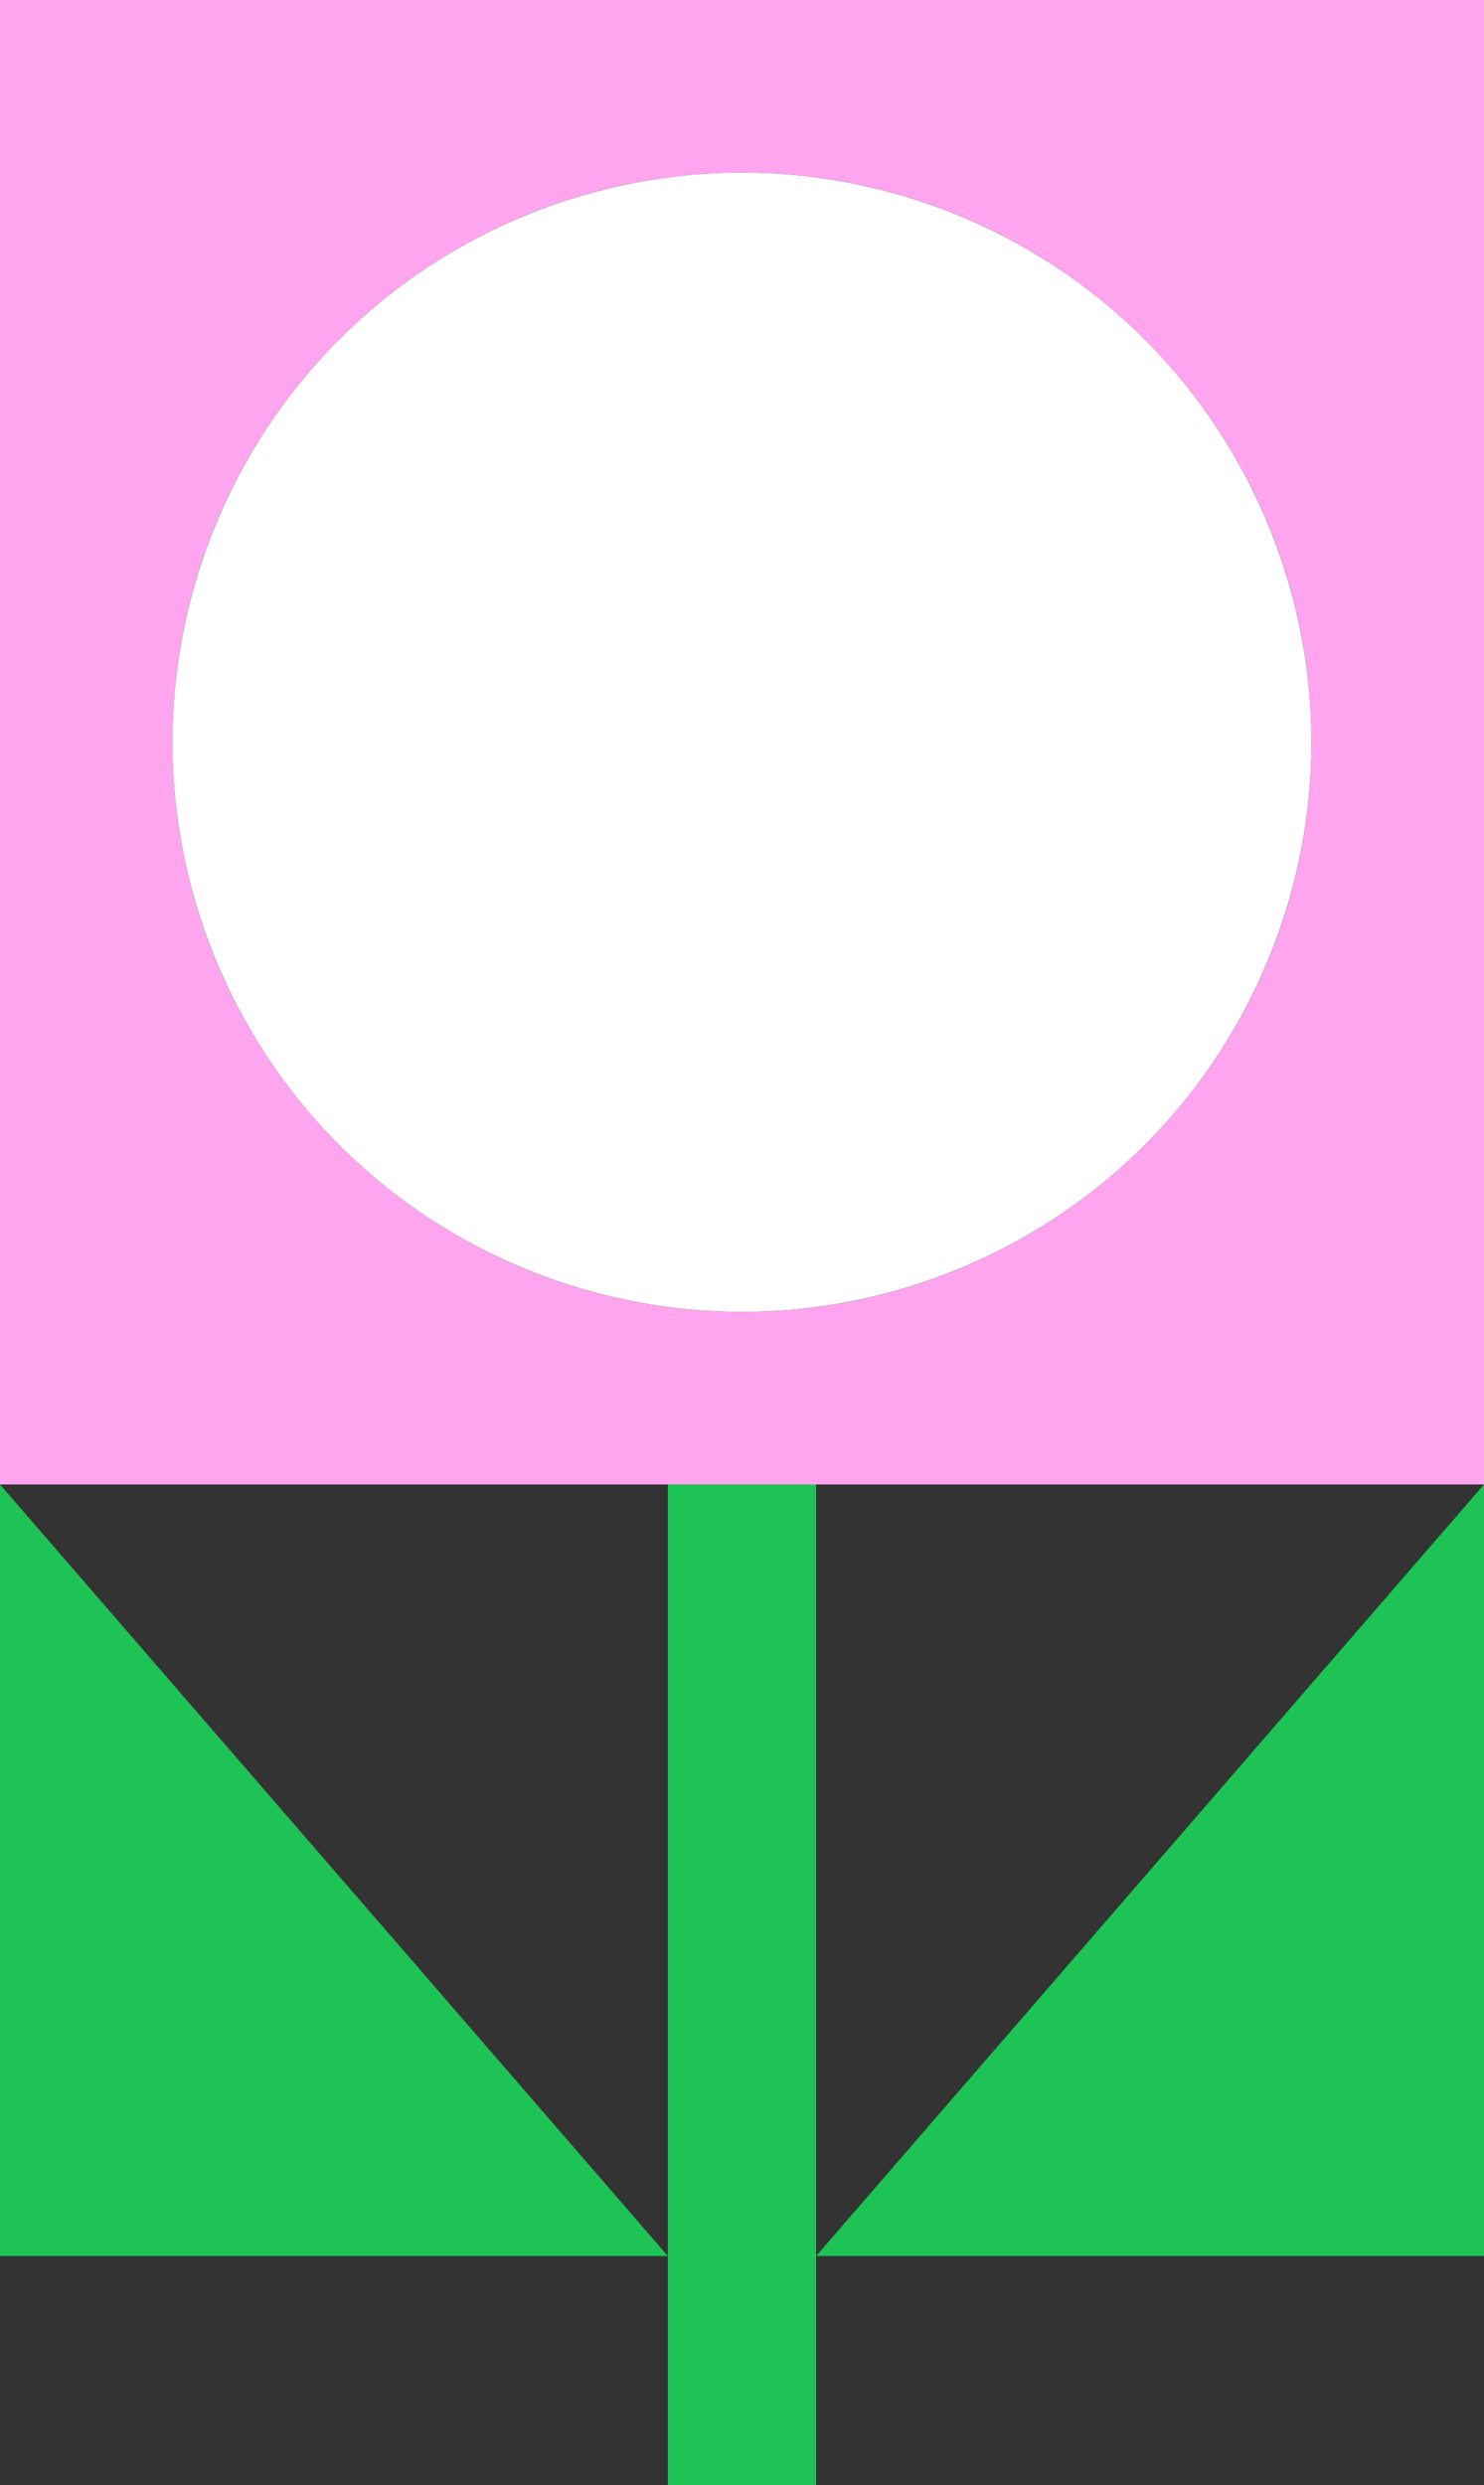
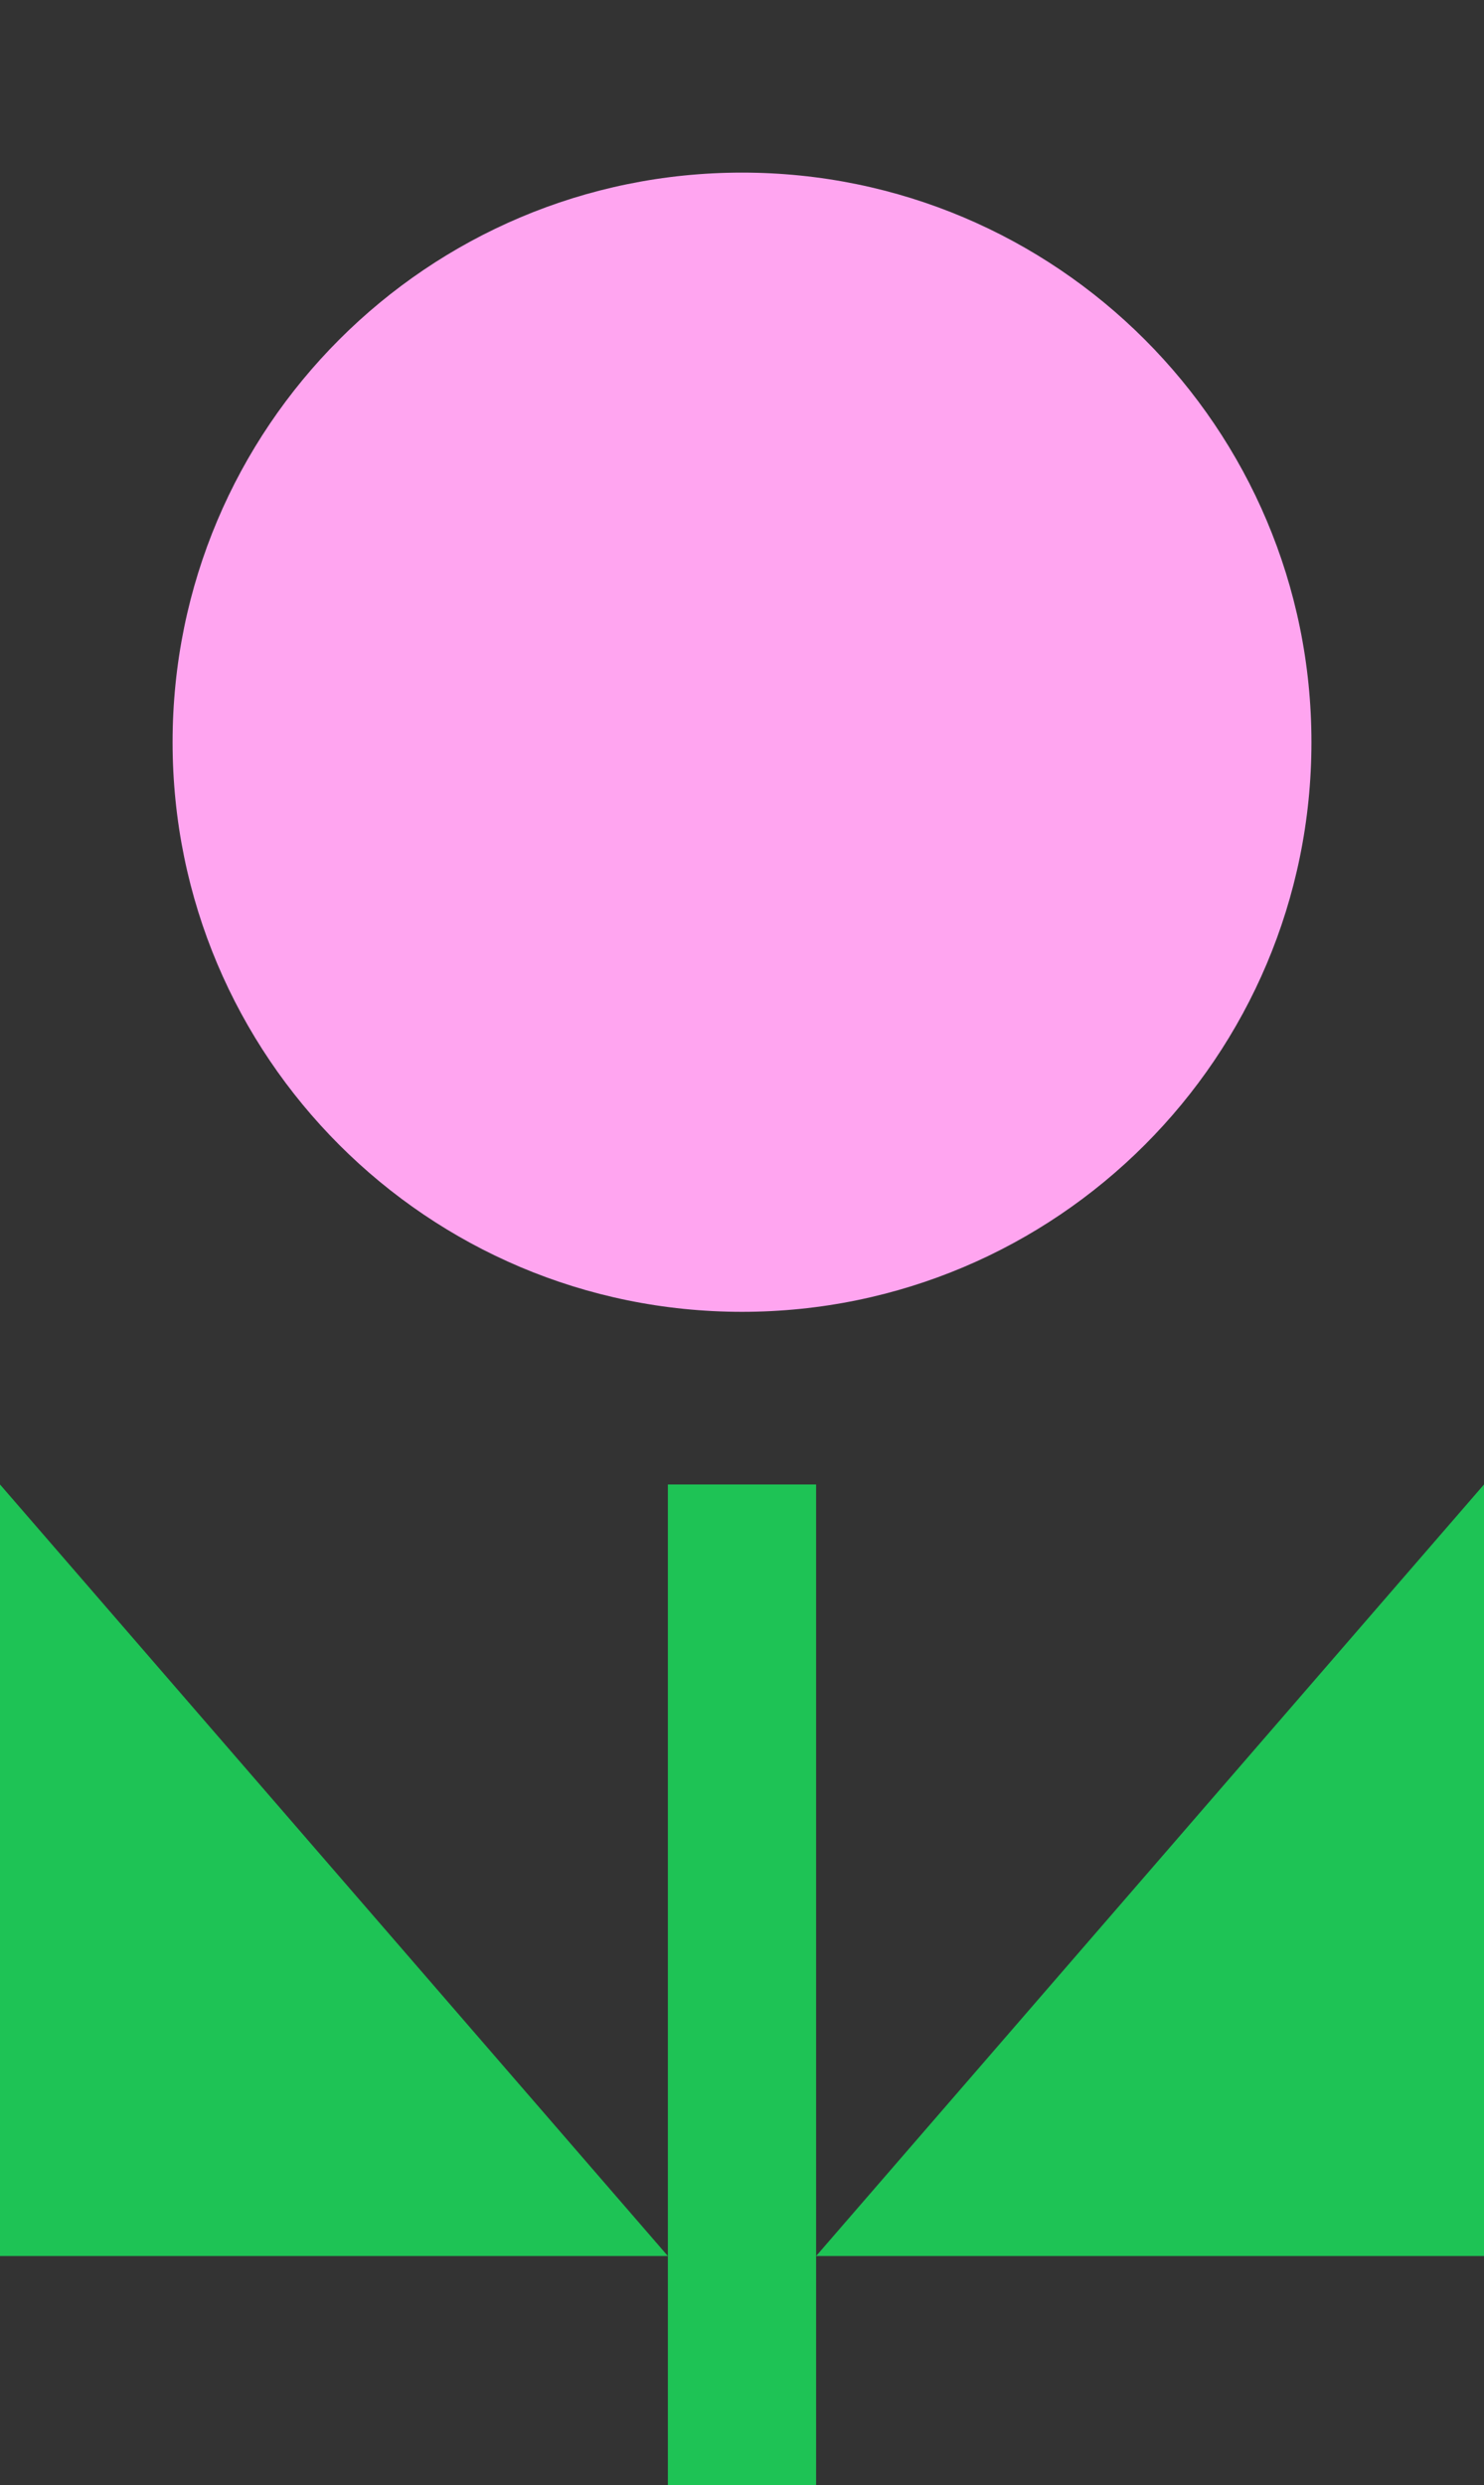
<svg xmlns="http://www.w3.org/2000/svg" id="Calque_1" data-name="Calque 1" viewBox="0 0 597.61 1000.44">
  <rect x="0" y="0" width="597.61" height="1000.44" fill="#333333" stroke="none" />
  <defs>
    <style>
      .cls-1 {
        fill: #ffa5f0;
      }

      .cls-2 {
        fill: #fff;
      }

      .cls-3 {
        fill: #1ec355;
      }
    </style>
  </defs>
  <polygon class="cls-3" points="0 908.23 0 597.61 268.96 908.23 0 908.23" />
  <g>
    <rect class="cls-3" x="268.96" y="597.61" width="59.68" height="402.83" />
    <polygon class="cls-3" points="597.61 908.23 597.61 597.61 328.65 908.23 597.61 908.23" />
-     <path class="cls-1" d="M0,0v597.61h597.61V0H0ZM528.12,298.8c0,126.65-102.67,229.31-229.31,229.31s-229.31-102.67-229.31-229.31,102.67-229.31,229.31-229.31,229.31,102.67,229.31,229.31Z" />
+     <path class="cls-1" d="M0,0v597.61V0H0ZM528.12,298.8c0,126.65-102.67,229.31-229.31,229.31s-229.31-102.67-229.31-229.31,102.67-229.31,229.31-229.31,229.31,102.67,229.31,229.31Z" />
  </g>
-   <circle class="cls-2" cx="298.8" cy="298.8" r="229.31" />
</svg>